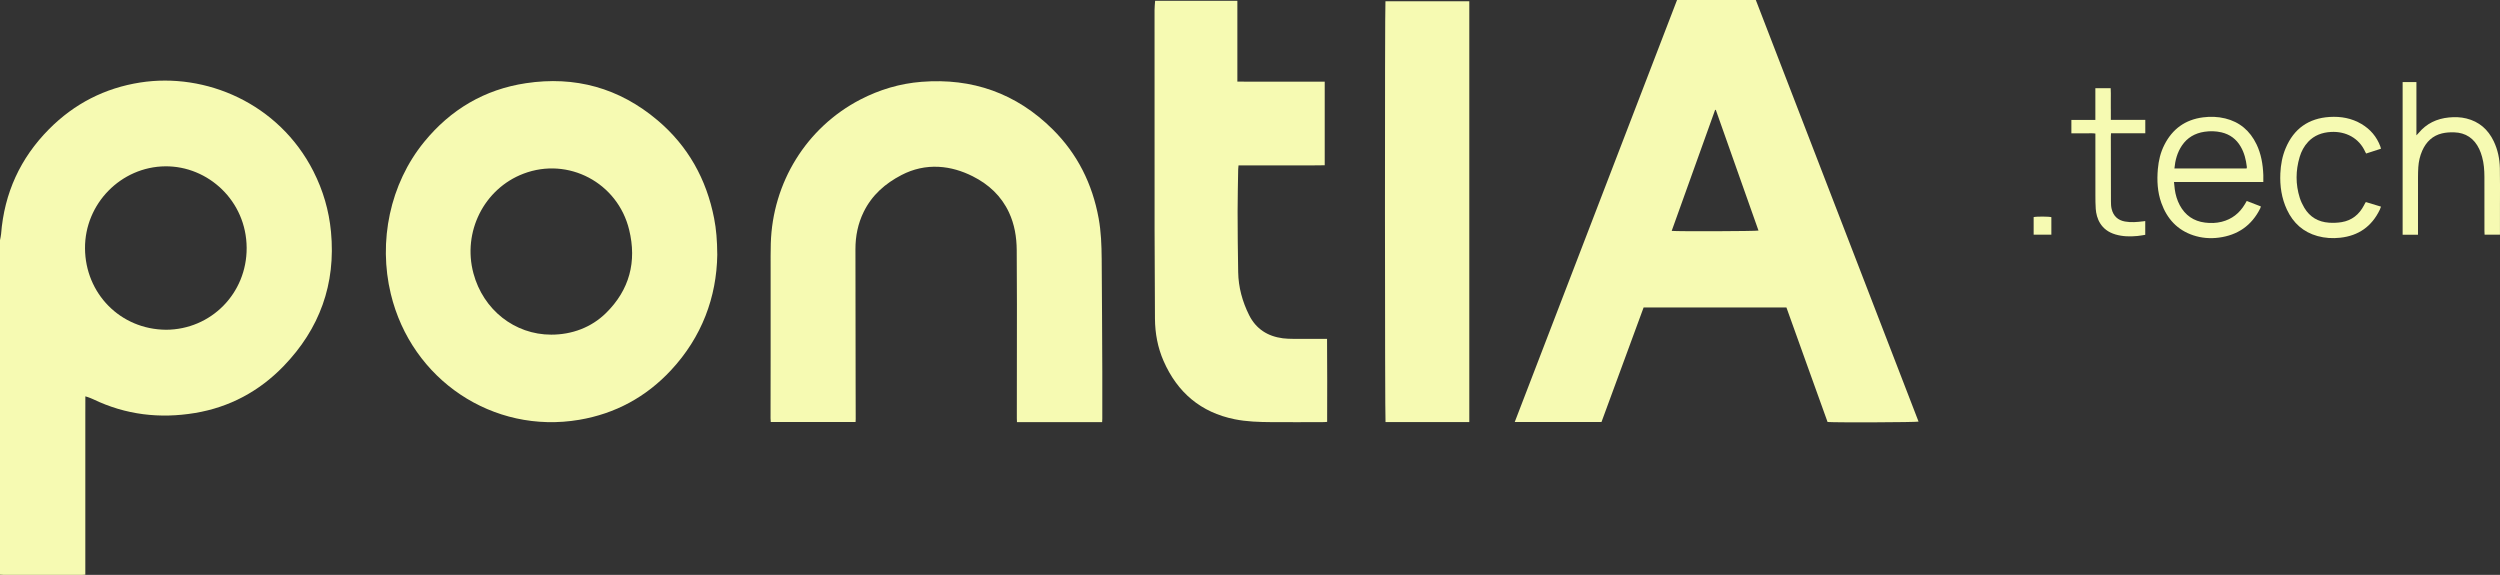
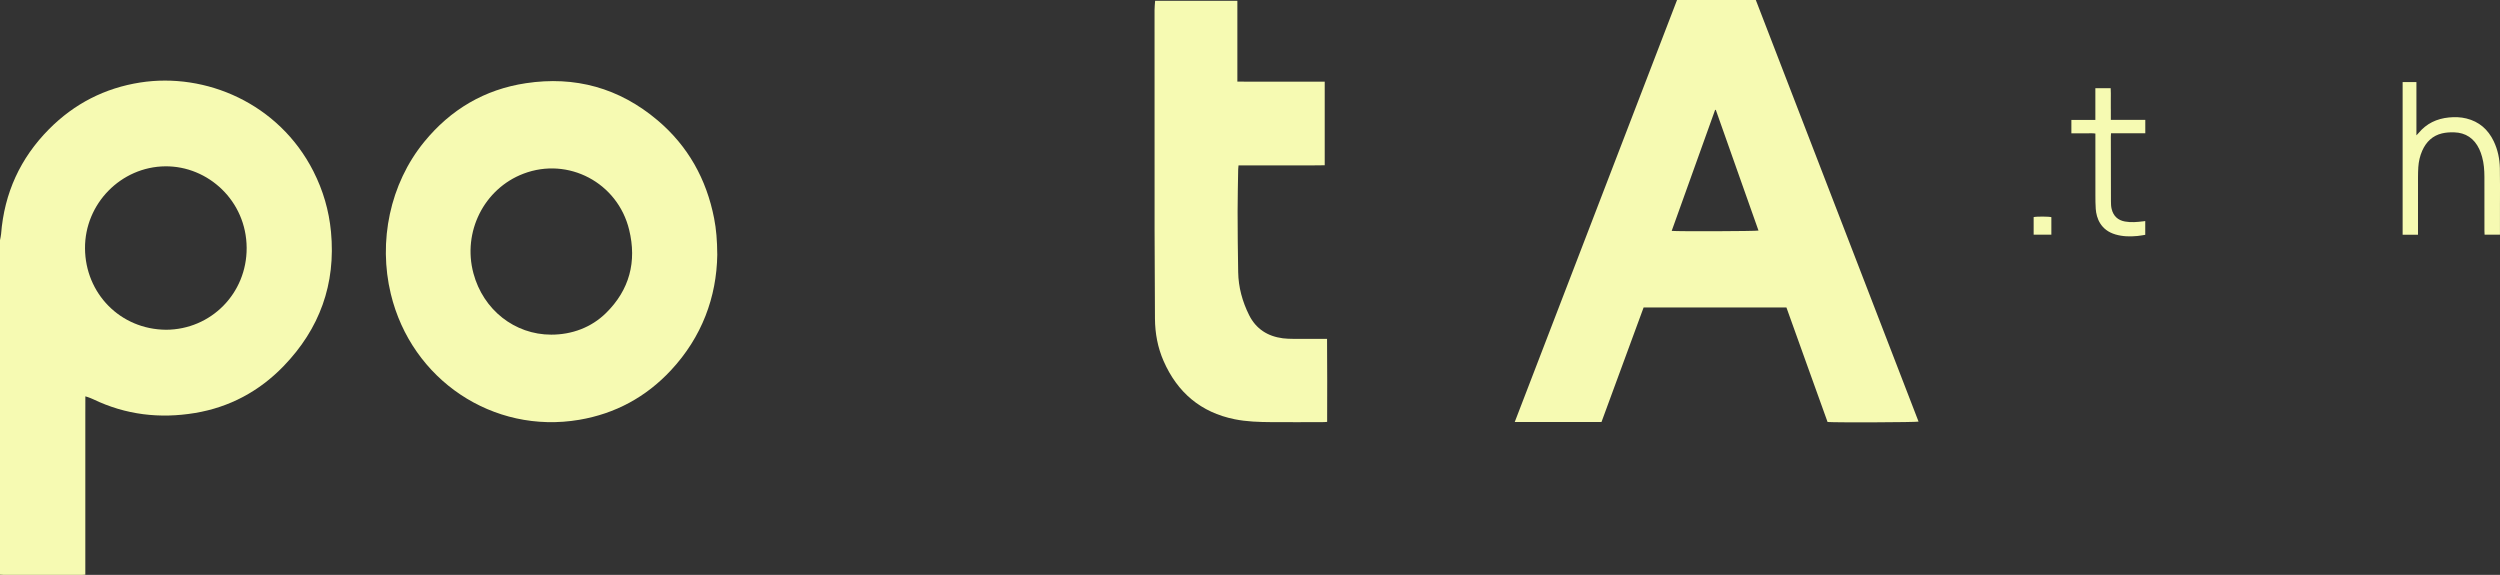
<svg xmlns="http://www.w3.org/2000/svg" width="187" height="43" viewBox="0 0 187 43" fill="none">
  <rect x="0" y="0" width="187" height="43" fill="#333333" stroke="none" />
  <g id="Capa_1" clip-path="url(#clip0_19710_603)">
    <path id="Vector" d="M23.449 12.824C20.852 7.709 15.364 5.408 10.485 6.172C7.841 6.586 5.561 7.753 3.668 9.66C1.524 11.82 0.321 14.436 0.082 17.499C0.071 17.656 0.028 17.81 0 17.965V42.986C0.087 42.991 0.174 43 0.261 43C2.216 43 4.171 43 6.126 43C6.203 43 6.28 42.993 6.382 42.988V32.619C6.382 32.121 6.382 31.621 6.382 31.123C6.382 30.637 6.379 30.152 6.385 29.646C6.475 29.674 6.528 29.687 6.579 29.706C6.712 29.757 6.848 29.804 6.977 29.866C9.403 31.033 11.951 31.329 14.579 30.893C17.159 30.465 19.382 29.279 21.208 27.391C23.908 24.599 25.13 21.249 24.758 17.334C24.607 15.747 24.168 14.242 23.448 12.825L23.449 12.824ZM12.415 24.665C8.996 24.64 6.379 21.948 6.359 18.575C6.339 15.227 9.06 12.473 12.363 12.441C15.564 12.411 18.431 15.024 18.45 18.534C18.469 21.94 15.789 24.653 12.415 24.666V24.665Z" fill="#F6FAB2" />
    <path id="Vector_2" d="M125.443 0C121.399 10.515 117.355 21.028 113.303 31.565H119.792C120.844 28.704 121.894 25.846 122.942 22.999H133.625C134.661 25.863 135.669 28.727 136.702 31.565C137.373 31.614 143.303 31.591 143.508 31.536C139.451 21.023 135.393 10.514 131.335 0H125.444H125.443ZM125.043 17.27C126.131 14.238 127.21 11.23 128.29 8.221C128.307 8.219 128.325 8.218 128.342 8.216C129.412 11.224 130.462 14.238 131.535 17.246C131.34 17.298 125.481 17.317 125.044 17.27H125.043Z" fill="#F6FAB2" />
    <path id="Vector_3" d="M49.184 8.997C46.321 6.576 43.009 5.667 39.328 6.225C36.243 6.692 33.708 8.187 31.723 10.62C29.166 13.755 28.284 18.057 29.233 21.988C30.783 28.418 36.886 32.496 43.329 31.401C46.02 30.942 48.315 29.706 50.186 27.698C52.509 25.207 53.603 22.21 53.652 19.066C53.644 17.971 53.575 17.147 53.416 16.331C52.842 13.391 51.456 10.917 49.184 8.997ZM45.326 23.417C44.238 24.488 42.789 25.032 41.233 25.032C38.499 25.032 36.146 23.178 35.413 20.446C34.582 17.35 36.205 14.116 39.155 12.992C42.502 11.717 46.199 13.656 47.06 17.185C47.643 19.573 47.087 21.687 45.326 23.418V23.417Z" fill="#F6FAB2" />
-     <path id="Vector_4" d="M82.405 19.343C82.397 18.338 82.361 17.333 82.18 16.338C81.711 13.753 80.588 11.505 78.732 9.667C76.011 6.97 72.722 5.822 68.935 6.12C67.323 6.247 65.799 6.699 64.36 7.443C60.314 9.539 57.782 13.664 57.655 18.223C57.638 18.819 57.643 19.415 57.643 20.01C57.642 22.256 57.643 24.502 57.643 26.748C57.643 28.262 57.638 29.774 57.637 31.288C57.637 31.381 57.647 31.473 57.653 31.565H63.997C64.001 31.477 64.007 31.407 64.007 31.335C64.005 30.515 64.002 29.693 64.001 28.872C63.996 25.459 63.99 22.045 63.987 18.632C63.987 17.661 64.173 16.729 64.602 15.854C65.221 14.591 66.218 13.721 67.437 13.09C68.309 12.638 69.239 12.426 70.222 12.479C71.117 12.527 71.956 12.784 72.754 13.184C73.952 13.786 74.893 14.651 75.472 15.891C75.887 16.781 76.043 17.728 76.051 18.704C76.062 20.072 76.066 21.44 76.066 22.809C76.066 25.635 76.061 28.46 76.059 31.286C76.059 31.38 76.066 31.472 76.069 31.575H82.44C82.445 31.477 82.452 31.4 82.452 31.321C82.452 30.146 82.457 28.971 82.452 27.795C82.44 24.978 82.429 22.161 82.406 19.343H82.405Z" fill="#F6FAB2" />
    <path id="Vector_5" d="M98.984 25.348C98.237 25.348 97.49 25.351 96.743 25.346C96.482 25.344 96.218 25.338 95.958 25.305C94.826 25.158 93.951 24.61 93.43 23.563C92.931 22.56 92.636 21.492 92.616 20.364C92.589 18.852 92.575 17.338 92.573 15.825C92.573 14.771 92.6 13.717 92.616 12.663C92.617 12.569 92.632 12.476 92.641 12.371H94.812C95.528 12.371 96.244 12.373 96.958 12.371C97.669 12.368 98.38 12.382 99.089 12.362V6.108H95.837C95.288 6.108 94.74 6.108 94.191 6.108C93.655 6.107 93.118 6.113 92.555 6.103V0.06H86.403C86.387 0.299 86.36 0.522 86.36 0.745C86.359 6.267 86.358 11.79 86.363 17.313C86.365 19.486 86.377 21.66 86.391 23.833C86.398 24.932 86.596 25.996 87.036 27.003C88.072 29.367 89.826 30.846 92.345 31.358C93.253 31.543 94.176 31.568 95.098 31.575C96.409 31.586 97.72 31.575 99.032 31.573C99.102 31.573 99.17 31.564 99.27 31.557C99.287 29.486 99.269 27.431 99.263 25.349H98.984L98.984 25.348Z" fill="#F6FAB2" />
-     <path id="Vector_6" d="M103.637 31.57H109.904V0.093H103.632C103.579 0.336 103.587 31.395 103.637 31.57Z" fill="#F6FAB2" />
-     <path id="Vector_7" d="M168.782 10.784C168.295 9.777 167.524 9.121 166.443 8.858C165.898 8.725 165.344 8.707 164.787 8.778C163.464 8.948 162.502 9.636 161.895 10.835C161.607 11.401 161.463 12.009 161.408 12.639C161.332 13.504 161.375 14.361 161.671 15.186C162.094 16.365 162.864 17.205 164.058 17.602C164.677 17.807 165.317 17.86 165.965 17.775C167.375 17.592 168.422 16.877 169.068 15.582C169.088 15.543 169.096 15.498 169.114 15.441C168.754 15.302 168.408 15.168 168.057 15.032C168.002 15.127 167.959 15.204 167.914 15.278C167.513 15.95 166.944 16.396 166.189 16.588C165.774 16.693 165.353 16.703 164.934 16.65C164.088 16.544 163.453 16.109 163.044 15.346C162.846 14.973 162.73 14.573 162.672 14.156C162.648 13.984 162.635 13.811 162.614 13.613H169.296C169.296 13.413 169.301 13.254 169.296 13.095C169.266 12.292 169.135 11.512 168.783 10.783L168.782 10.784ZM168.043 12.603H162.646C162.705 11.973 162.864 11.399 163.207 10.888C163.612 10.288 164.186 9.964 164.887 9.857C165.314 9.792 165.742 9.802 166.165 9.9C166.793 10.048 167.275 10.401 167.602 10.965C167.873 11.43 168 11.943 168.062 12.473C168.065 12.498 168.065 12.522 168.062 12.546C168.061 12.561 168.052 12.574 168.042 12.603H168.043Z" fill="#F6FAB2" />
    <path id="Vector_8" d="M186.998 15.176C186.998 14.315 187.008 13.452 186.99 12.592C186.976 11.886 186.836 11.203 186.529 10.562C186.105 9.679 185.435 9.095 184.484 8.861C184.056 8.755 183.618 8.744 183.181 8.786C182.273 8.874 181.5 9.236 180.906 9.955C180.869 10.001 180.826 10.042 180.748 10.125V6.139H179.717V17.559H180.866V17.261C180.866 15.925 180.865 14.589 180.867 13.253C180.867 13.003 180.874 12.754 180.889 12.506C180.918 12.078 181.01 11.662 181.185 11.269C181.48 10.607 181.958 10.146 182.662 9.978C182.952 9.909 183.261 9.89 183.56 9.898C184.434 9.921 185.066 10.349 185.446 11.146C185.536 11.333 185.602 11.534 185.659 11.733C185.798 12.225 185.832 12.731 185.834 13.239C185.838 14.584 185.835 15.927 185.836 17.271C185.836 17.365 185.843 17.459 185.847 17.555H186.997V17.278C186.997 16.578 186.997 15.877 186.997 15.177L186.998 15.176Z" fill="#F6FAB2" />
-     <path id="Vector_9" d="M172.643 10.614C173.108 10.119 173.693 9.908 174.351 9.87C175.457 9.807 176.461 10.318 176.925 11.371C176.941 11.406 176.963 11.438 176.988 11.483C177.356 11.365 177.717 11.248 178.098 11.124C178.076 11.043 178.065 10.996 178.049 10.953C177.777 10.223 177.302 9.67 176.643 9.277C175.905 8.838 175.099 8.696 174.258 8.748C172.692 8.846 171.583 9.615 170.966 11.088C170.714 11.687 170.601 12.317 170.57 12.965C170.527 13.912 170.661 14.828 171.065 15.689C171.534 16.688 172.288 17.363 173.348 17.657C173.904 17.811 174.473 17.845 175.049 17.782C176.418 17.634 177.405 16.94 178.009 15.688C178.042 15.62 178.065 15.545 178.098 15.456C177.705 15.337 177.334 15.225 176.981 15.118C176.953 15.133 176.943 15.135 176.94 15.141C176.902 15.212 176.865 15.283 176.828 15.354C176.47 16.045 175.92 16.489 175.155 16.616C174.845 16.667 174.521 16.679 174.207 16.657C173.412 16.602 172.778 16.242 172.362 15.541C172.225 15.309 172.105 15.058 172.023 14.8C171.702 13.783 171.711 12.758 172.016 11.737C172.143 11.315 172.344 10.936 172.645 10.614H172.643Z" fill="#F6FAB2" />
    <path id="Vector_10" d="M157.889 8.151C157.889 7.893 157.891 7.636 157.889 7.378C157.886 7.117 157.901 6.855 157.879 6.599H156.733V8.97H154.939V9.972C155.151 9.972 155.348 9.972 155.544 9.972C155.739 9.972 155.941 9.969 156.139 9.972C156.334 9.976 156.531 9.955 156.735 9.99C156.735 10.114 156.735 10.209 156.735 10.306C156.735 11.738 156.734 13.17 156.736 14.603C156.736 14.94 156.738 15.278 156.761 15.616C156.81 16.33 157.137 17.215 158.233 17.536C158.778 17.697 159.329 17.706 159.886 17.651C160.08 17.632 160.273 17.594 160.464 17.565V16.534C160.404 16.542 160.366 16.548 160.326 16.553C159.868 16.61 159.41 16.653 158.949 16.57C158.417 16.474 158.08 16.159 157.951 15.631C157.905 15.447 157.899 15.249 157.899 15.057C157.893 13.447 157.892 11.839 157.891 10.23C157.891 10.152 157.899 10.073 157.904 9.97H160.468V8.967H157.891V8.15L157.889 8.151Z" fill="#F6FAB2" />
    <path id="Vector_11" d="M152.117 16.238V17.555H153.442V16.244C153.26 16.19 152.339 16.185 152.117 16.238Z" fill="#F6FAB2" />
  </g>
  <defs>
    <clipPath id="clip0_19710_603">
      <rect width="187" height="43" fill="white" />
    </clipPath>
  </defs>
</svg>